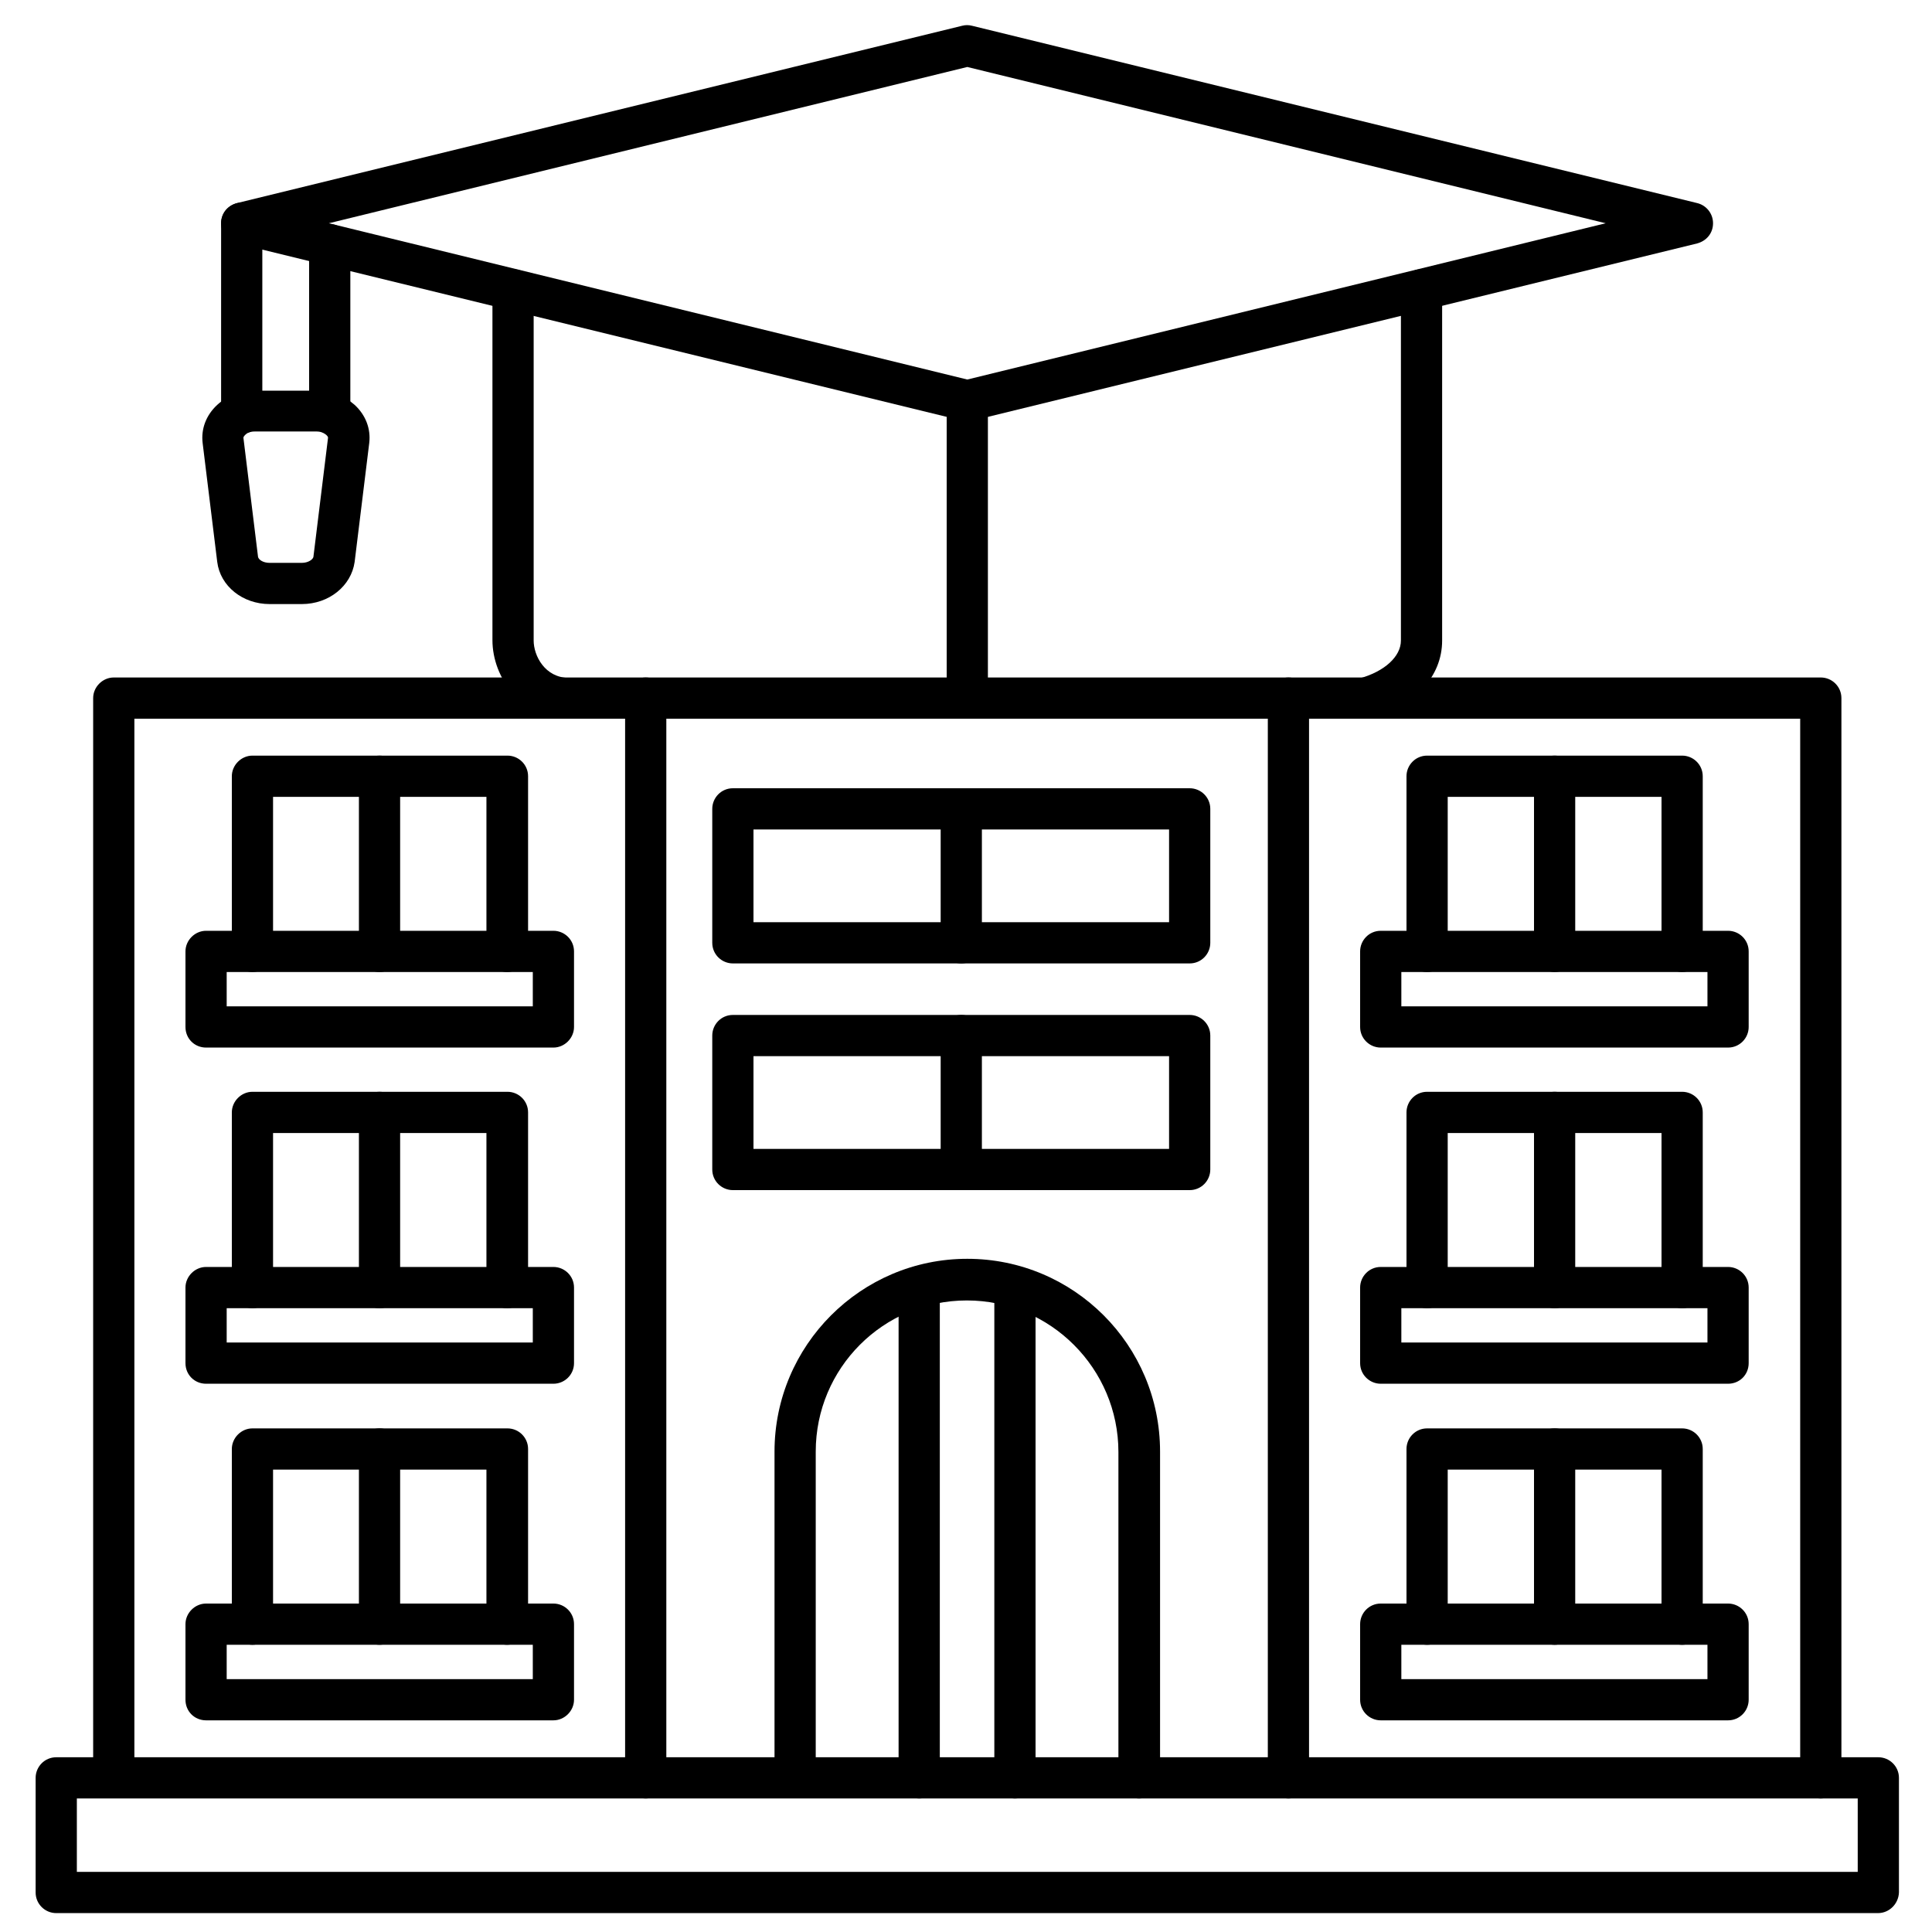
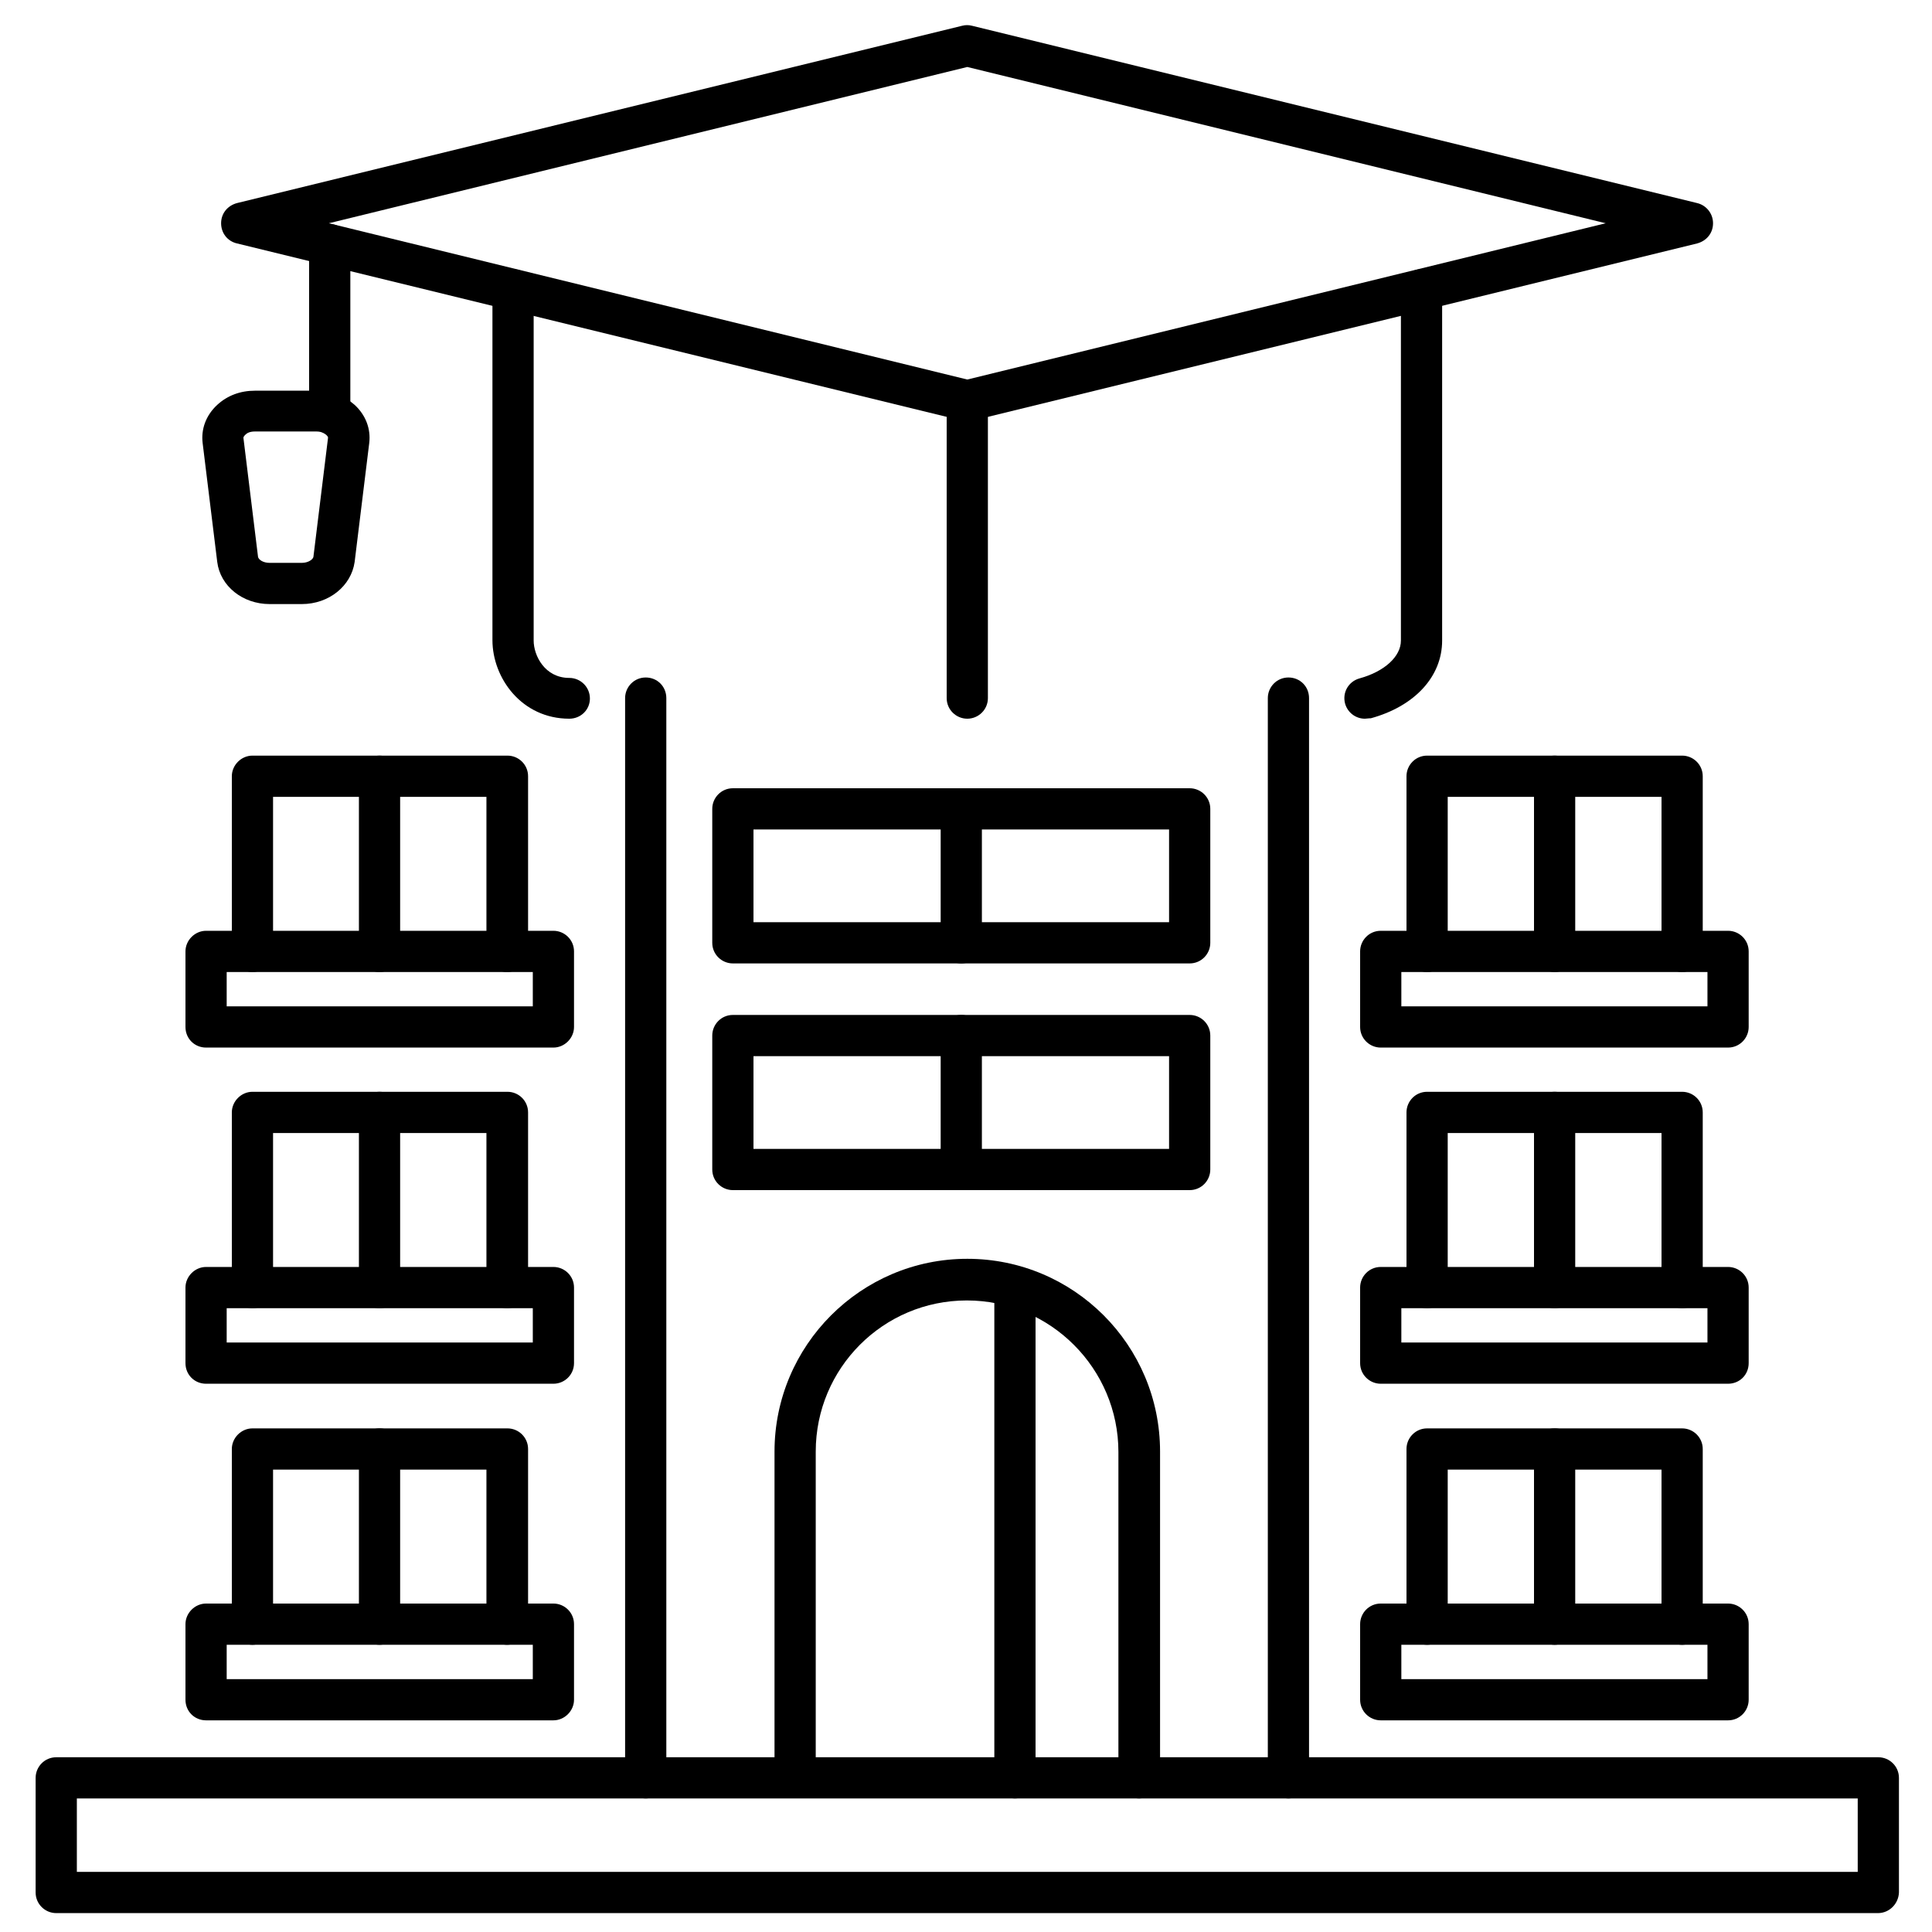
<svg xmlns="http://www.w3.org/2000/svg" id="Layer_1" enable-background="new 0 0 450 450" viewBox="0 0 450 450">
  <g>
    <g>
      <path d="m225.3 98.1c-.4 0-.8-.1-1.1-.1l-169-41.3c-2.2-.5-3.7-2.4-3.7-4.7s1.5-4.1 3.7-4.7l168.9-41.3c.8-.2 1.5-.2 2.3 0l168.9 41.3c2.1.5 3.7 2.4 3.7 4.7s-1.5 4.1-3.7 4.7l-168.9 41.3c-.4.1-.8.1-1.1.1zm-148.7-46.1 148.7 36.4 148.7-36.4-148.7-36.4z" />
    </g>
    <g>
      <path d="m317.9 167.4c-2.1 0-4-1.4-4.6-3.5-.7-2.6.8-5.2 3.4-5.9 5.8-1.6 9.6-5.1 9.6-8.8v-81.7c0-2.7 2.1-4.8 4.8-4.8s4.8 2.2 4.8 4.8v81.7c0 8.4-6.4 15.3-16.6 18.1-.6 0-1 .1-1.4.1zm-185.3 0c-11.1 0-17.9-9.5-17.9-18.3v-81.6c0-2.7 2.1-4.8 4.8-4.8s4.8 2.2 4.8 4.8v81.7c0 3.5 2.6 8.7 8.3 8.7 2.6 0 4.8 2.1 4.8 4.8 0 2.6-2.1 4.7-4.8 4.7z" />
    </g>
    <g>
      <path d="m225.3 167.4c-2.6 0-4.8-2.1-4.8-4.8v-69.3c0-2.7 2.1-4.8 4.8-4.8 2.6 0 4.8 2.2 4.8 4.8v69.3c0 2.7-2.2 4.8-4.8 4.8z" />
    </g>
    <g>
      <path d="m76.8 101c-2.7 0-4.8-2.2-4.8-4.8v-39.2c0-2.7 2.2-4.8 4.8-4.8s4.8 2.2 4.8 4.8v39.2c0 2.7-2.2 4.8-4.8 4.8z" />
    </g>
    <g>
-       <path d="m56.3 101c-2.7 0-4.8-2.2-4.8-4.8v-44.2c0-2.7 2.2-4.8 4.8-4.8s4.8 2.2 4.8 4.8v44.2c.1 2.7-2.1 4.8-4.8 4.8z" />
-     </g>
+       </g>
    <g>
      <path d="m70.3 140.7h-7.5c-6.3 0-11.5-4.2-12.2-9.8l-3.4-27.7c-.4-3.3.8-6.5 3.4-8.9 2.4-2.2 5.4-3.3 8.8-3.3h14.4c3.4 0 6.4 1.2 8.8 3.3 2.6 2.4 3.8 5.6 3.4 8.9l-3.4 27.7c-.8 5.6-6 9.8-12.3 9.8zm-10.9-40.2c-1.3 0-1.9.4-2.3.8s-.4.6-.4.7l3.4 27.7c.1.6 1.1 1.4 2.7 1.4h7.5c1.5 0 2.6-.8 2.7-1.4l3.4-27.7c0-.2 0-.3-.4-.7-.4-.3-1-.8-2.3-.8z" />
    </g>
    <g>
-       <path d="m424.1 418.9c-2.6 0-4.8-2.1-4.8-4.8v-246.7h-388v246.6c0 2.6-2.2 4.8-4.8 4.8s-4.8-2.1-4.8-4.8v-251.4c0-2.6 2.2-4.8 4.8-4.8h397.6c2.6 0 4.8 2.1 4.8 4.8v251.4c0 2.7-2.2 4.9-4.8 4.9z" />
-     </g>
+       </g>
    <g>
      <path d="m437.4 445.6h-424.3c-2.6 0-4.8-2.1-4.8-4.8v-26.7c0-2.6 2.1-4.8 4.8-4.8h424.4c2.6 0 4.8 2.1 4.8 4.8v26.7c-.1 2.6-2.2 4.8-4.9 4.8zm-419.5-9.6h414.8v-17.1h-414.8z" />
    </g>
    <g>
      <path d="m265.3 418.9c-2.6 0-4.8-2.1-4.8-4.8v-75.9c0-19.4-15.8-35.3-35.3-35.3s-35.2 15.8-35.2 35.2v75.9c0 2.6-2.1 4.8-4.8 4.8s-4.8-2.1-4.8-4.8v-75.9c0-24.7 20.1-44.9 44.9-44.9s44.9 20.1 44.9 44.9v75.9c-.1 2.7-2.2 4.9-4.9 4.9z" />
    </g>
    <g>
-       <path d="m214.1 418.9c-2.6 0-4.8-2.1-4.8-4.8v-114.4c0-2.6 2.1-4.8 4.8-4.8s4.8 2.1 4.8 4.8v114.4c0 2.6-2.1 4.8-4.8 4.8z" />
-     </g>
+       </g>
    <g>
      <path d="m236.4 418.9c-2.6 0-4.8-2.1-4.8-4.8v-114.4c0-2.6 2.1-4.8 4.8-4.8s4.8 2.1 4.8 4.8v114.4c0 2.6-2.2 4.8-4.8 4.8z" />
    </g>
    <g>
      <path d="m150.4 418.9c-2.6 0-4.8-2.1-4.8-4.8v-251.5c0-2.6 2.1-4.8 4.8-4.8s4.8 2.1 4.8 4.8v251.4c0 2.7-2.1 4.9-4.8 4.9z" />
    </g>
    <g>
      <path d="m300.1 418.9c-2.6 0-4.8-2.1-4.8-4.8v-251.5c0-2.6 2.1-4.8 4.8-4.8s4.8 2.1 4.8 4.8v251.4c0 2.7-2.1 4.9-4.8 4.9z" />
    </g>
    <g>
      <path d="m128.9 244h-80.9c-2.7 0-4.8-2.1-4.8-4.8v-17.6c0-2.6 2.2-4.8 4.8-4.8h80.9c2.6 0 4.8 2.1 4.8 4.8v17.6c0 2.6-2.2 4.8-4.8 4.8zm-76.1-9.6h71.3v-8h-71.3z" />
    </g>
    <g>
      <path d="m88.4 226.4c-2.7 0-4.8-2.1-4.8-4.8v-40.8c0-2.6 2.2-4.8 4.8-4.8s4.8 2.1 4.8 4.8v40.8c0 2.6-2.1 4.8-4.8 4.8z" />
    </g>
    <g>
      <path d="m128.9 322.3h-80.9c-2.7 0-4.8-2.1-4.8-4.8v-17.6c0-2.6 2.2-4.8 4.8-4.8h80.9c2.6 0 4.8 2.1 4.8 4.8v17.6c0 2.7-2.2 4.8-4.8 4.8zm-76.1-9.6h71.3v-8h-71.3z" />
    </g>
    <g>
      <path d="m88.4 304.7c-2.7 0-4.8-2.1-4.8-4.8v-40.8c0-2.6 2.2-4.8 4.8-4.8s4.8 2.1 4.8 4.8v40.8c0 2.7-2.1 4.8-4.8 4.8z" />
    </g>
    <g>
      <path d="m118.1 383.1c-2.6 0-4.8-2.1-4.8-4.8v-36h-49.7v36c0 2.6-2.2 4.8-4.8 4.8s-4.8-2.1-4.8-4.8v-40.8c0-2.6 2.2-4.8 4.8-4.8h59.4c2.6 0 4.8 2.1 4.8 4.8v40.8c-.1 2.6-2.2 4.8-4.9 4.8z" />
    </g>
    <g>
      <path d="m128.9 400.7h-80.9c-2.7 0-4.8-2.1-4.8-4.8v-17.6c0-2.6 2.2-4.8 4.8-4.8h80.9c2.6 0 4.8 2.1 4.8 4.8v17.6c0 2.6-2.2 4.8-4.8 4.8zm-76.1-9.6h71.3v-8h-71.3z" />
    </g>
    <g>
      <path d="m88.4 383.1c-2.7 0-4.8-2.1-4.8-4.8v-40.8c0-2.6 2.2-4.8 4.8-4.8s4.8 2.1 4.8 4.8v40.8c0 2.6-2.1 4.8-4.8 4.8z" />
    </g>
    <g>
      <path d="m402.5 244h-80.9c-2.6 0-4.8-2.1-4.8-4.8v-17.6c0-2.6 2.1-4.8 4.8-4.8h80.9c2.6 0 4.8 2.1 4.8 4.8v17.6c0 2.6-2.1 4.8-4.8 4.8zm-76.1-9.6h71.3v-8h-71.3z" />
    </g>
    <g>
      <path d="m362.1 226.4c-2.6 0-4.8-2.1-4.8-4.8v-40.8c0-2.6 2.1-4.8 4.8-4.8s4.8 2.1 4.8 4.8v40.8c0 2.6-2.2 4.8-4.8 4.8z" />
    </g>
    <g>
      <path d="m402.5 322.3h-80.9c-2.6 0-4.8-2.1-4.8-4.8v-17.6c0-2.6 2.1-4.8 4.8-4.8h80.9c2.6 0 4.8 2.1 4.8 4.8v17.6c0 2.7-2.1 4.8-4.8 4.8zm-76.1-9.6h71.3v-8h-71.3z" />
    </g>
    <g>
      <path d="m362.1 304.7c-2.6 0-4.8-2.1-4.8-4.8v-40.8c0-2.6 2.1-4.8 4.8-4.8s4.8 2.1 4.8 4.8v40.8c0 2.7-2.2 4.8-4.8 4.8z" />
    </g>
    <g>
      <path d="m402.5 400.7h-80.9c-2.6 0-4.8-2.1-4.8-4.8v-17.6c0-2.6 2.1-4.8 4.8-4.8h80.9c2.6 0 4.8 2.1 4.8 4.8v17.6c0 2.6-2.1 4.8-4.8 4.8zm-76.1-9.6h71.3v-8h-71.3z" />
    </g>
    <g>
      <path d="m362.1 383.1c-2.6 0-4.8-2.1-4.8-4.8v-40.8c0-2.6 2.1-4.8 4.8-4.8s4.8 2.1 4.8 4.8v40.8c0 2.6-2.2 4.8-4.8 4.8z" />
    </g>
    <g>
      <path d="m277.1 277.2h-106.4c-2.6 0-4.8-2.1-4.8-4.8v-31.2c0-2.6 2.1-4.8 4.8-4.8h106.4c2.6 0 4.8 2.1 4.8 4.8v31.2c0 2.6-2.1 4.8-4.8 4.8zm-101.6-9.6h96.8v-21.6h-96.8z" />
    </g>
    <g>
      <path d="m223.9 277.2c-2.6 0-4.8-2.1-4.8-4.8v-31.2c0-2.6 2.1-4.8 4.8-4.8 2.6 0 4.8 2.1 4.8 4.8v31.2c0 2.6-2.1 4.8-4.8 4.8z" />
    </g>
    <g>
      <path d="m277.1 224.4h-106.4c-2.6 0-4.8-2.1-4.8-4.8v-31.2c0-2.6 2.1-4.8 4.8-4.8h106.4c2.6 0 4.8 2.1 4.8 4.8v31.2c0 2.6-2.1 4.8-4.8 4.8zm-101.6-9.6h96.8v-21.6h-96.8z" />
    </g>
    <g>
      <path d="m223.9 224.4c-2.6 0-4.8-2.1-4.8-4.8v-31.2c0-2.6 2.1-4.8 4.8-4.8 2.6 0 4.8 2.1 4.8 4.8v31.2c0 2.6-2.1 4.8-4.8 4.8z" />
    </g>
    <g>
      <path d="m391.8 383.1c-2.6 0-4.8-2.1-4.8-4.8v-36h-49.8v36c0 2.6-2.1 4.8-4.8 4.8s-4.8-2.1-4.8-4.8v-40.8c0-2.6 2.1-4.8 4.8-4.8h59.4c2.6 0 4.8 2.1 4.8 4.8v40.8c0 2.6-2.2 4.8-4.8 4.8z" />
    </g>
    <g>
      <path d="m118.1 304.7c-2.6 0-4.8-2.1-4.8-4.8v-36h-49.7v36c0 2.6-2.2 4.8-4.8 4.8s-4.8-2.1-4.8-4.8v-40.8c0-2.6 2.2-4.8 4.8-4.8h59.4c2.6 0 4.8 2.1 4.8 4.8v40.8c-.1 2.7-2.2 4.8-4.9 4.8z" />
    </g>
    <g>
      <path d="m391.8 304.7c-2.6 0-4.8-2.1-4.8-4.8v-36h-49.8v36c0 2.6-2.1 4.8-4.8 4.8s-4.8-2.1-4.8-4.8v-40.8c0-2.6 2.1-4.8 4.8-4.8h59.4c2.6 0 4.8 2.1 4.8 4.8v40.8c0 2.7-2.2 4.8-4.8 4.8z" />
    </g>
    <g>
      <path d="m118.1 226.4c-2.6 0-4.8-2.1-4.8-4.8v-36h-49.7v36c0 2.6-2.2 4.8-4.8 4.8s-4.8-2.1-4.8-4.8v-40.8c0-2.6 2.2-4.8 4.8-4.8h59.4c2.6 0 4.8 2.1 4.8 4.8v40.8c-.1 2.6-2.2 4.8-4.9 4.8z" />
    </g>
    <g>
      <path d="m391.8 226.4c-2.6 0-4.8-2.1-4.8-4.8v-36h-49.8v36c0 2.6-2.1 4.8-4.8 4.8s-4.8-2.1-4.8-4.8v-40.8c0-2.6 2.1-4.8 4.8-4.8h59.4c2.6 0 4.8 2.1 4.8 4.8v40.8c0 2.6-2.2 4.8-4.8 4.8z" />
    </g>
  </g>
</svg>